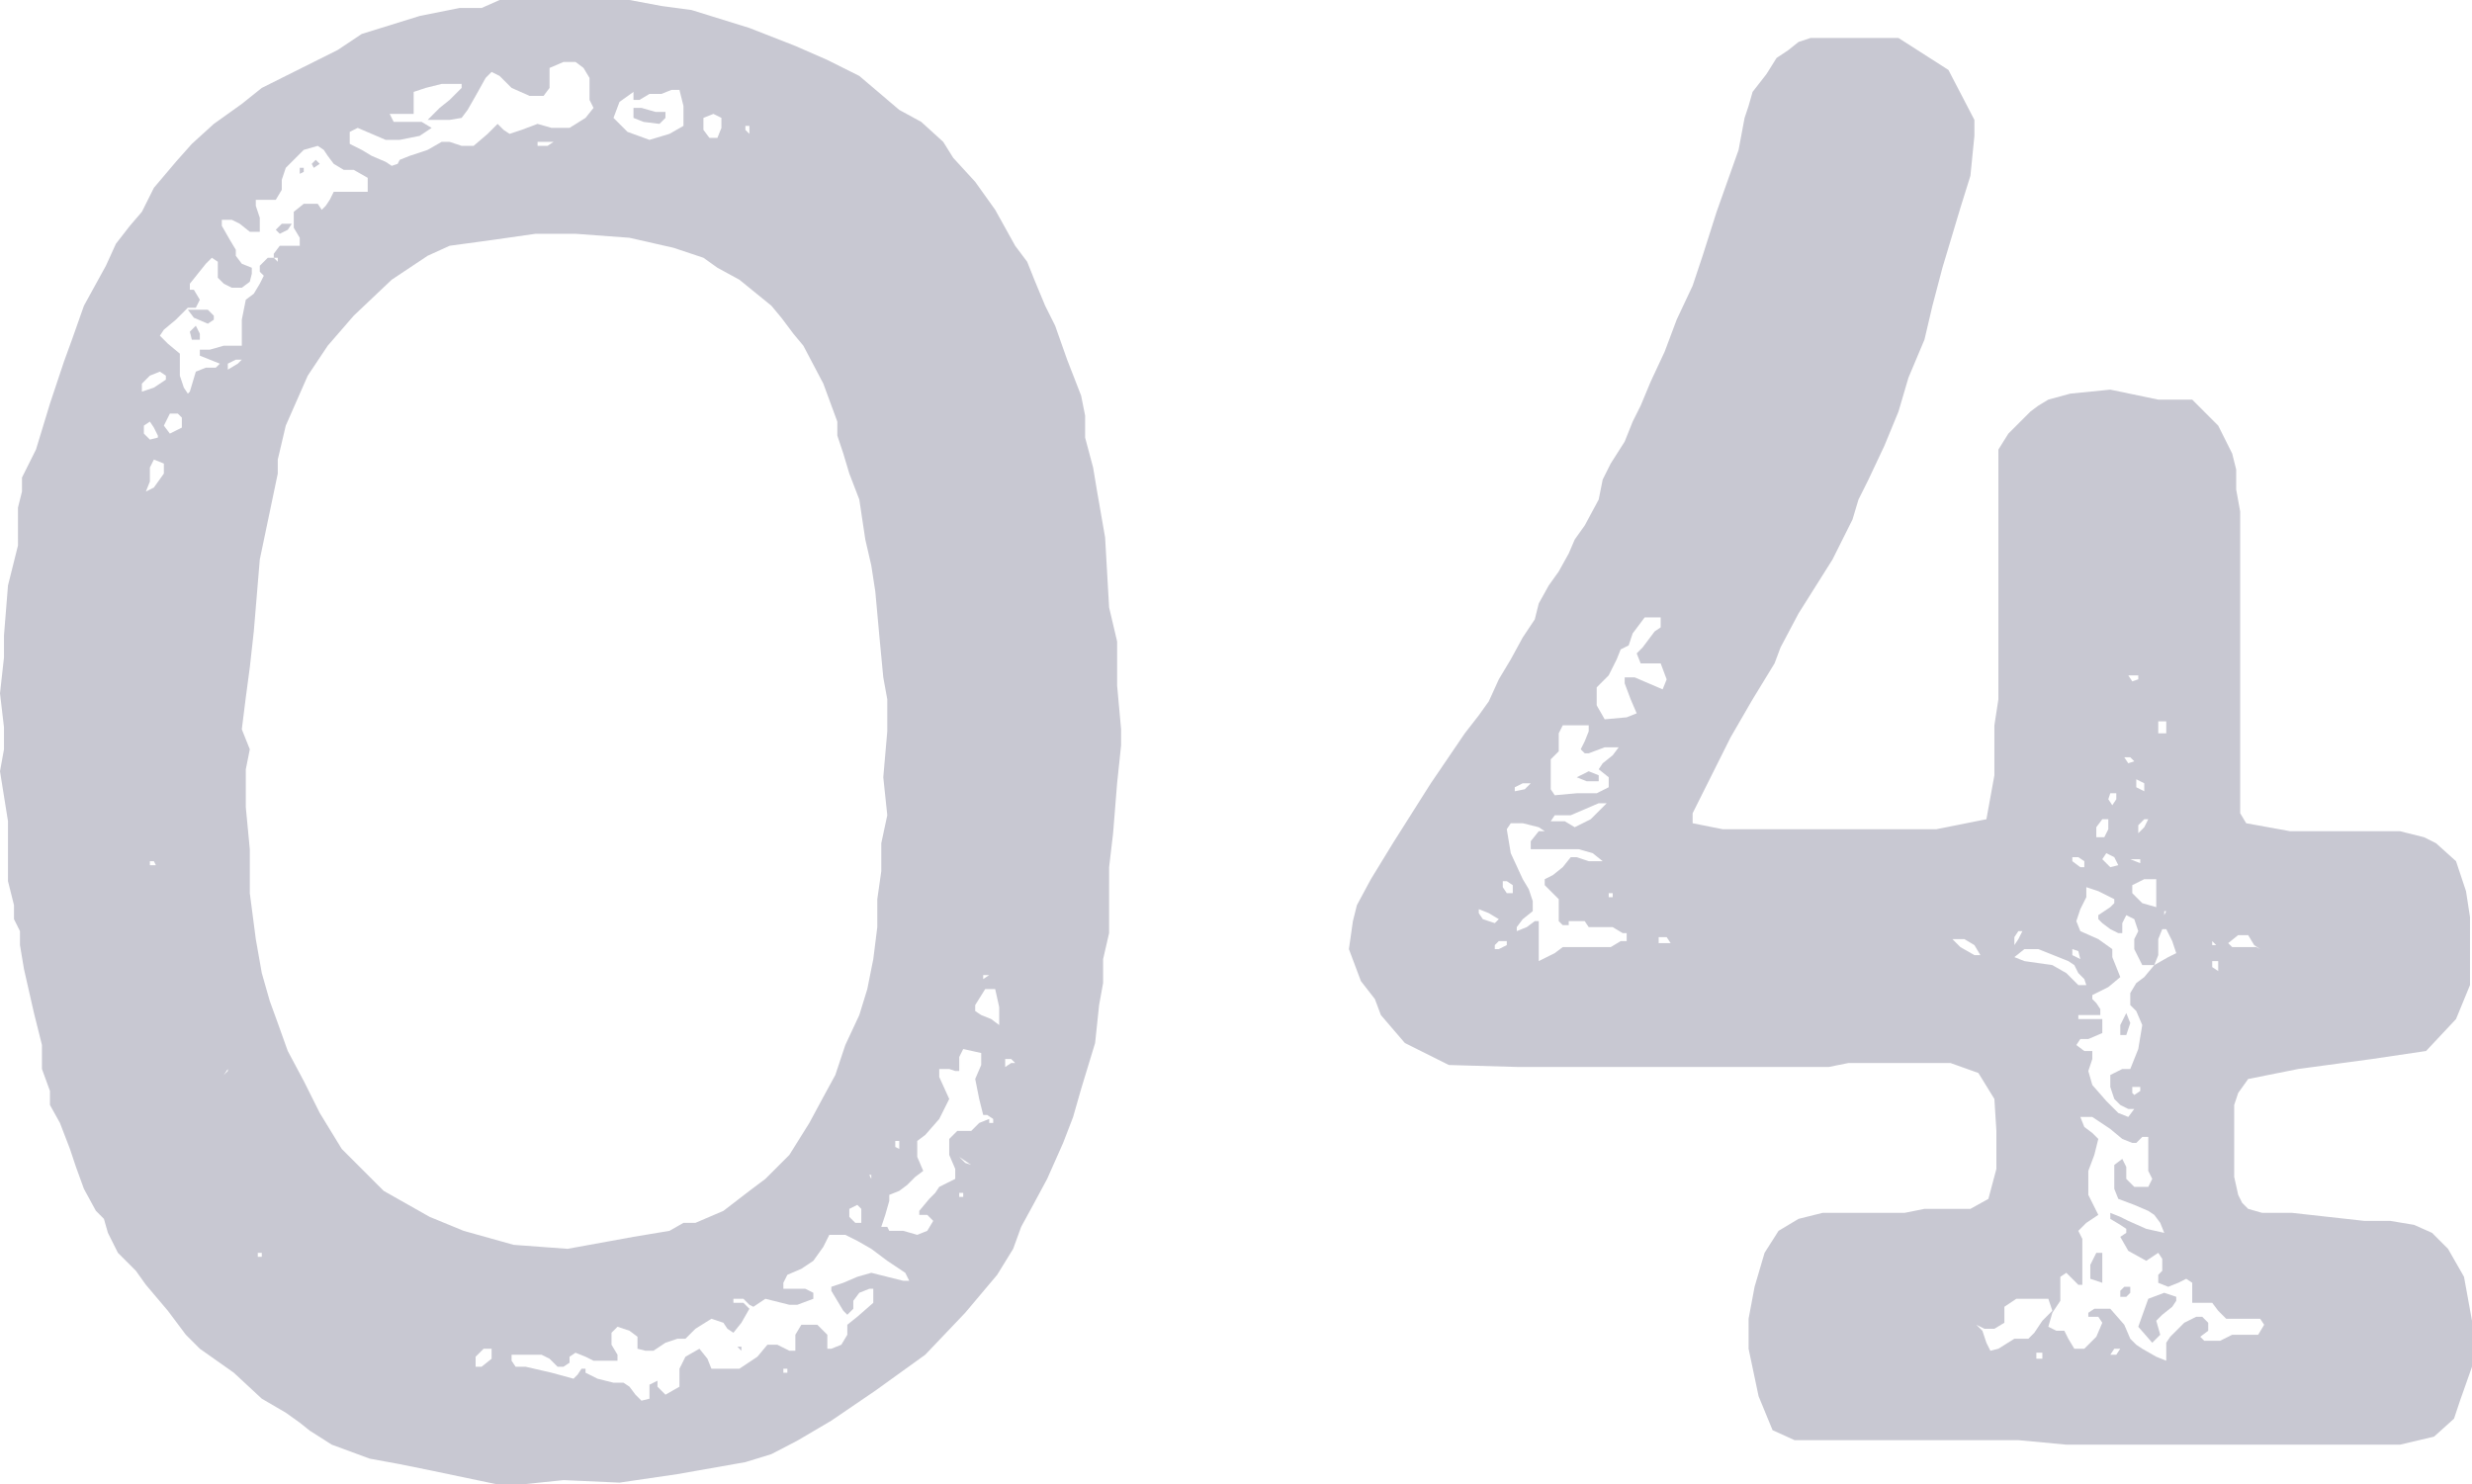
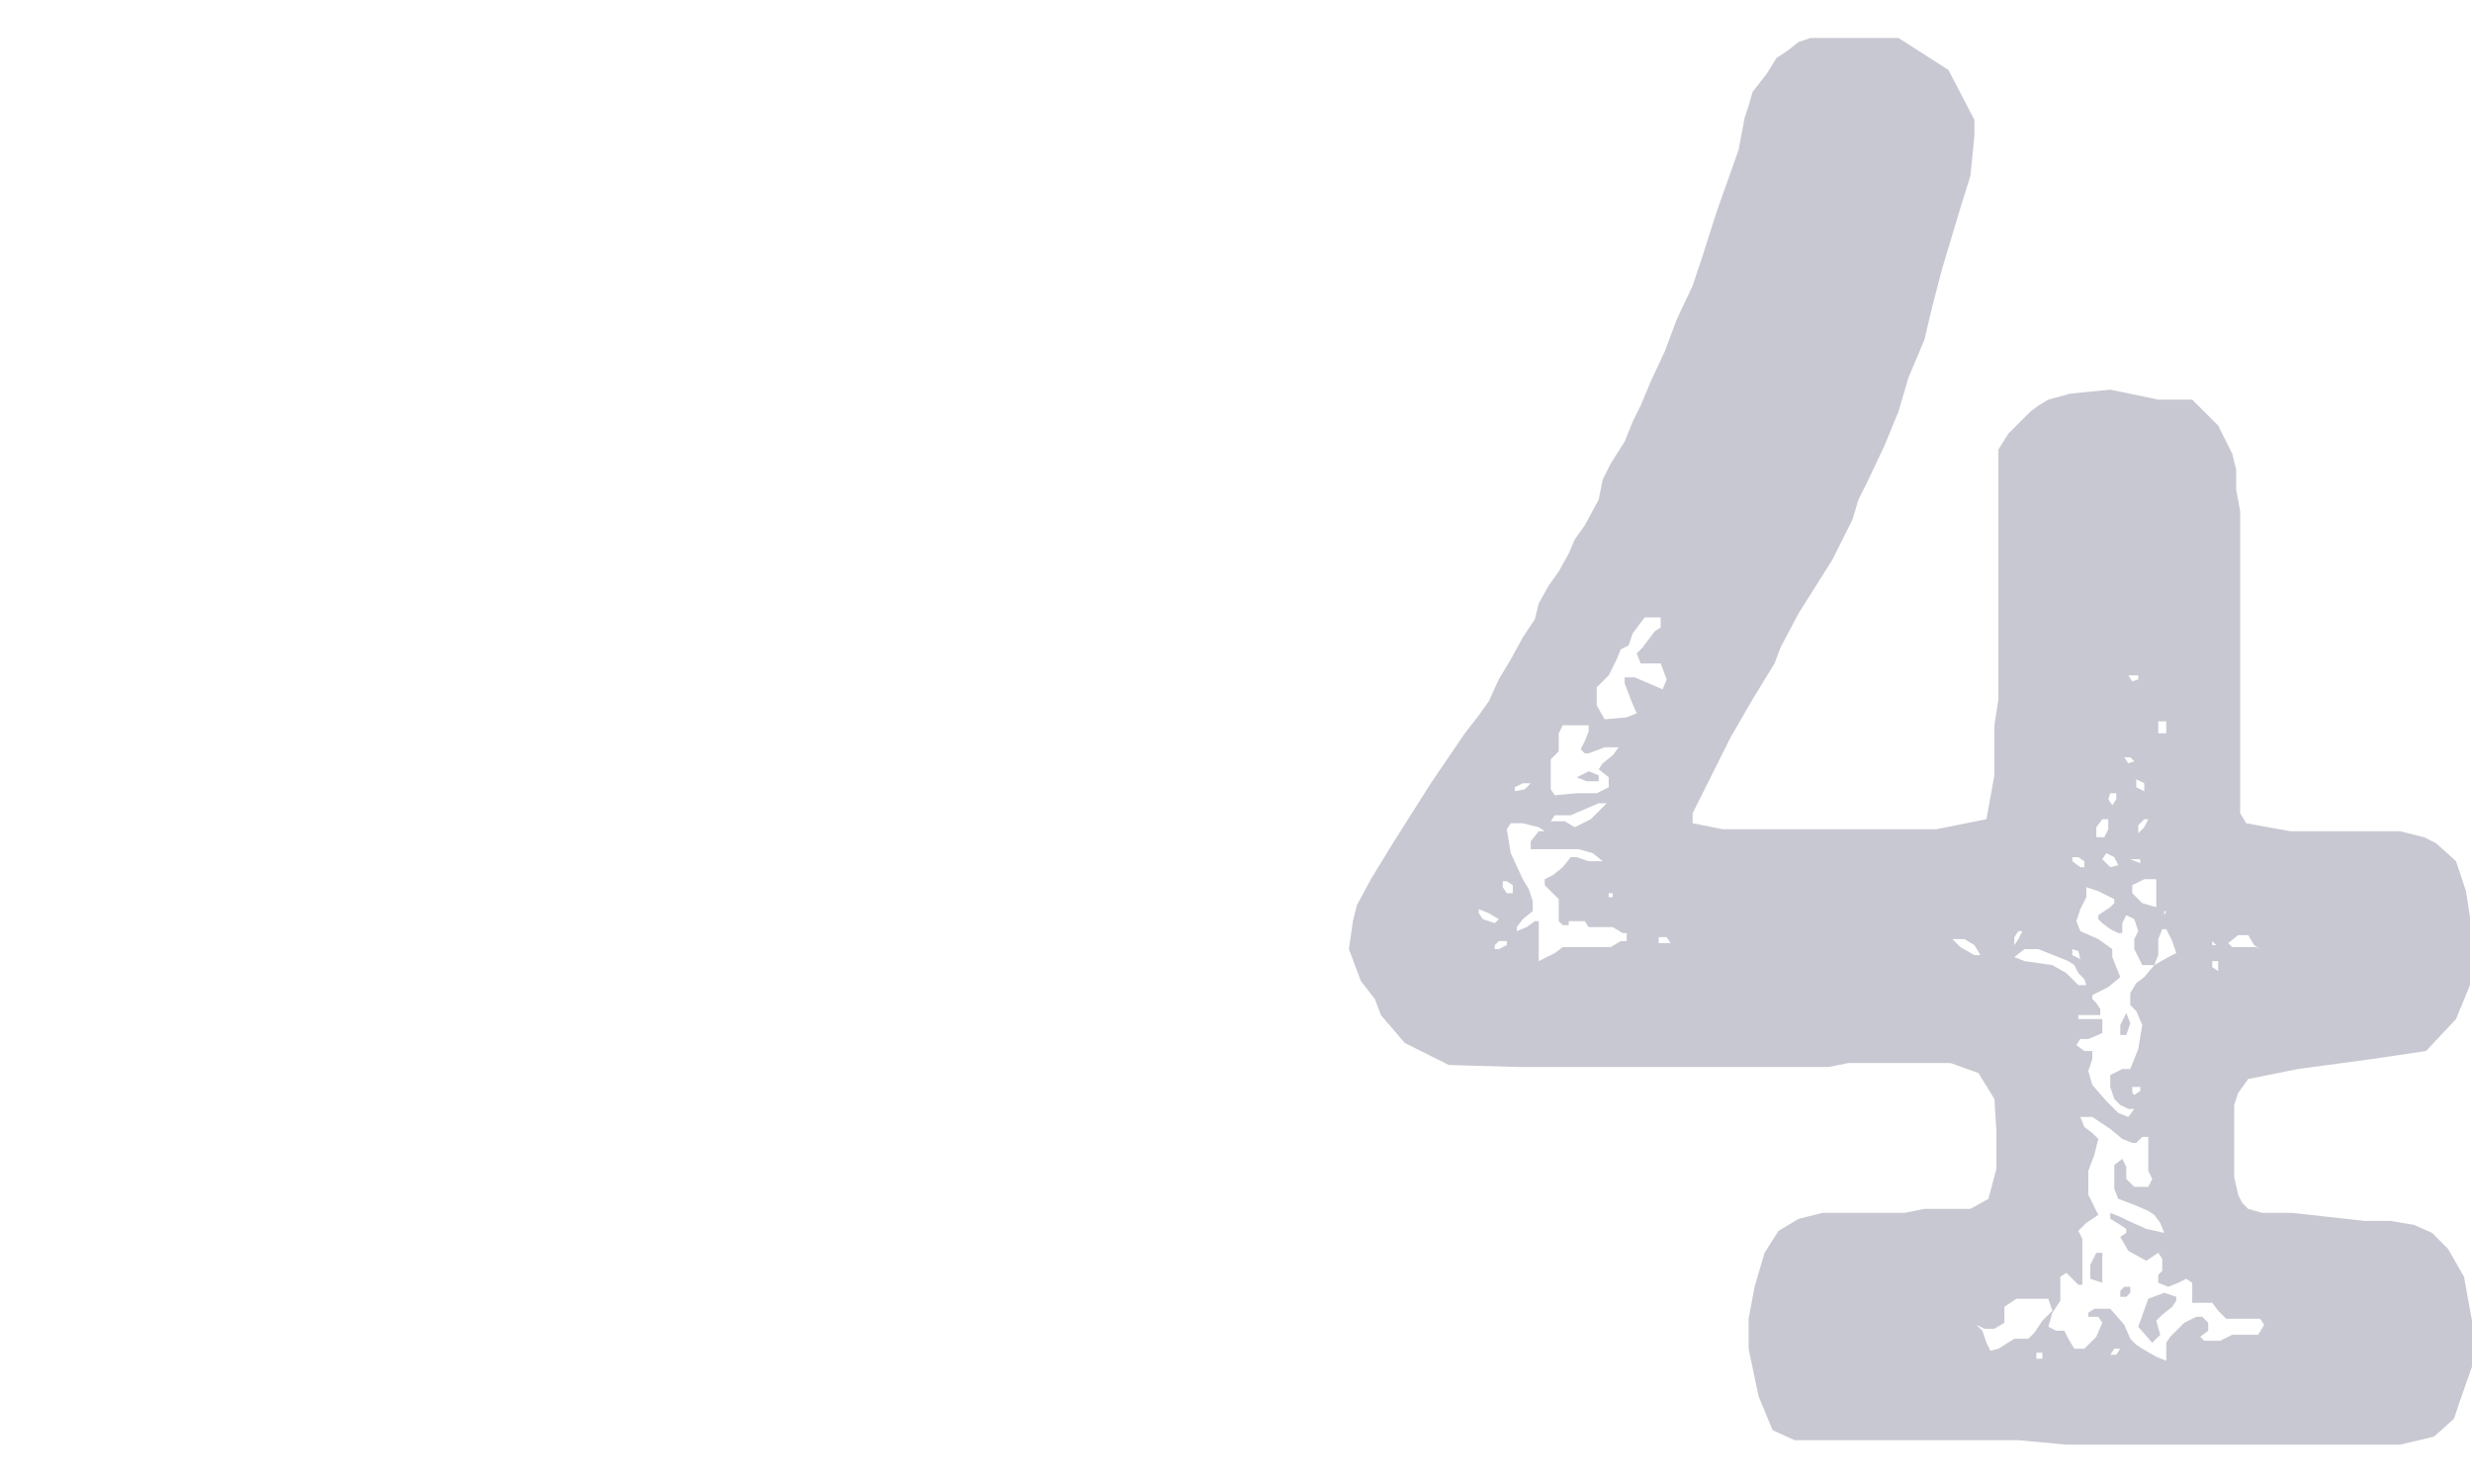
<svg xmlns="http://www.w3.org/2000/svg" viewBox="0 0 49.48 29.71">
  <defs>
    <style>.cls-1{fill:#c8c8d2;}</style>
  </defs>
  <g id="レイヤー_2" data-name="レイヤー 2">
    <g id="_1" data-name="1">
-       <path class="cls-1" d="M8.64,29.44,8,29.31,7.4,29.2l-.76-.28-.44-.28L6,28.48l-.28-.2L5.24,28l-.56-.52L4,27l-.28-.28-.36-.48-.44-.52-.2-.28-.36-.36-.2-.4-.08-.28-.16-.16-.24-.44-.16-.44L1.4,23l-.2-.52L1,22.12l0-.28L.84,21.4l0-.48-.16-.64-.2-.88-.08-.48v-.28L.28,18.4v-.28l-.12-.48v-1.2l-.16-1L.08,15l0-.44L0,13.88l.08-.72,0-.44.08-1,.2-.8V10.6l0-.44.08-.32,0-.28L.72,9,1,8.08l.28-.84.16-.44.24-.68.44-.8.2-.44.28-.36.24-.28.24-.48.44-.52.32-.36.44-.4.56-.4.4-.32L6.76,1,7.24.68,8.4.32,9.2.16h.44L10,0l.68,0h.92l1,0,.64.12.6.08L15,.56l.92.36.64.28.64.32L18,2.2l.44.24.44.4.2.32.44.48.4.56.4.72.24.32.16.4.2.48.2.4.24.68.28.72.08.4,0,.44.16.6.08.48.16.92.08,1.4.16.68v.88l.08.88,0,.32-.08.76-.08,1-.08.68V18l0,.68-.12.52,0,.48-.08.44-.08.76-.28.92-.16.56-.2.52-.32.72-.28.52-.24.44-.16.44-.32.52-.64.76-.8.84-1,.72-.88.6-.68.4-.52.27-.52.16-1.36.24-1.16.17-1.12-.05-1.16.12ZM3.08,7.76l.24-.16,0-.08-.12-.08L3,7.52l-.16.16,0,.08,0,.08Zm.08,1V8.72l-.08-.16L3,8.44l-.12.08,0,.16L3,8.8Zm-.08,1,.2-.28V9.28l-.2-.08L3,9.36l0,.28-.08.2Zm0,7.48L3,17.24h0v.08l.12,0Zm.72-9.4.12-.4.2-.08.2,0,.08-.08L4,7.12V7L4.2,7l.28-.08.36,0V6.8l0-.4L4.92,6l.16-.12.12-.2.08-.16L5.2,5.44l0-.12.16-.16h.12l.08.08,0-.08-.08,0,0-.08.12-.16.16,0L6,4.92,6,4.76l-.12-.2,0-.12,0-.2.2-.16h.28l.08.12.08-.08L6.6,4l.08-.16H7l.36,0,0-.28L7.08,3.4l-.2,0-.2-.12-.12-.16L6.48,3l-.12-.08L6.08,3l-.36.36-.08.24v.2L5.52,4l-.2,0-.12,0L5.12,4v.12l.08.24,0,.28H5l-.2-.16L4.64,4.4h-.2l0,.12.16.28.12.2,0,.12.12.16.2.08,0,.12L5,5.64l-.16.12H4.64l-.16-.08-.12-.12V5.24l-.12-.08-.12.12-.32.4,0,.12.08,0L4,6l-.08.16-.16,0-.24.24-.24.2-.08.12.16.16.24.2,0,.16,0,.28.08.24.08.12Zm-.16.72,0-.2-.08-.08-.16,0-.12.24.12.16Zm.24-2.2-.12-.16h.16l.24,0,.12.12v.08l-.12.08Zm-.08.28.12-.12L4,6.68l0,.12H3.84Zm.12,1.52h0l-.08.08Zm.64,13.28V21.4l-.08.12Zm.2-14.16.08-.08V7.2l-.12,0-.16.08v.12Zm7.92,17.48.72-.12.28-.16.24,0,.56-.24.52-.4.32-.24.48-.48.4-.64.28-.52.24-.44.2-.6.28-.6.16-.52.12-.6.08-.64,0-.56.08-.56,0-.56.12-.56-.08-.76.08-.92V14l-.08-.44-.08-.84-.08-.88-.08-.52-.12-.52L17.2,10,17,9.48l-.12-.4-.12-.36,0-.28-.28-.76-.4-.76-.2-.24-.24-.32-.2-.24L14.8,5.6l-.44-.24-.28-.2-.6-.2-.88-.2-1.08-.08-.8,0-.84.12L9,4.92l-.44.2-.72.48-.76.72-.52.6-.4.6-.44,1-.16.68,0,.28L5.2,11.2l-.12,1.44L5,13.36l-.08.6-.08.64L5,15l-.08.4,0,.24,0,.52L5,17l0,.88.12.92.12.68.16.56.16.44.2.56.32.6.32.64.44.72.84.84.92.52.68.28,1,.28,1.08.08Zm-7.44.4v-.08l-.08,0,0,.08,0,0ZM5.52,4.6l.12-.12h.2l-.08.12-.16.08ZM6,3.44l0-.08h.08v.08L6,3.48Zm.24-.16.08-.08.08.08-.12.08Zm1.72,0L8,3.2l.2-.08L8.56,3l.28-.16.16,0,.24.08h.24l.28-.24.2-.2.12.12.12.08.24-.08.32-.12.28.08.36,0,.32-.2.16-.2L11.8,2l0-.16V1.72l0-.16-.12-.2-.16-.12-.24,0L11,1.36l0,.16,0,.24-.12.16H10.6l-.36-.16L10,1.52l-.16-.08-.12.12-.2.36-.16.28-.12.16L9,2.4l-.24,0-.2,0,.24-.24L9,2l.24-.24,0-.08-.12,0H8.84l-.32.08-.24.08V2l0,.28L8,2.28l-.2,0,.08.16.2,0,.36,0,.2.12-.24.16L8,2.8l-.28,0-.56-.24L7,2.64l0,.24L7.24,3l.2.12.28.12.12.08ZM9.84,27.2V27l-.16,0-.16.16,0,.2.12,0ZM9.92,2.08l.08,0,0,0H9.88Zm.2,24.24,0,0-.08,0,0,0ZM13,28l0-.16,0-.12.16-.08,0,.12.16.16.28-.16,0-.24V27.4l.12-.24L14,27l.16.2.08.2.16,0,.4,0,.36-.24.2-.24.2,0,.24.12.12,0,0-.12,0-.2.12-.2.12,0,.2,0,.2.2v.2l0,.08h.08l.2-.08.12-.2v-.2l.2-.16.32-.28,0-.28-.08,0-.2.08-.12.16,0,.16-.12.12-.08-.08-.24-.4v-.08l.24-.08.28-.12.28-.08.64.16.12,0-.08-.16-.36-.24L17.44,25l-.28-.16-.24-.12-.16,0-.16,0-.12.24-.2.28-.24.16-.28.12-.08.16,0,.12.16,0,.28,0,.16.08V26l-.32.12-.16,0-.48-.12-.24.16L15,26.12,14.88,26l-.2,0v.08l.2,0,.12.12-.16.28-.16.2-.12-.08-.08-.12-.24-.08-.32.2-.2.2h-.16l-.24.08-.24.16-.16,0L12.76,27v-.16l0-.08-.16-.12-.24-.08-.12.12,0,.24.12.2,0,.12h-.24l-.24,0-.16-.08-.2-.08-.12.08,0,.12-.12.08h-.12L11,27.2l-.16-.08-.2,0-.24,0h-.16l0,.12.08.12h.2l.52.12.44.12.08-.08.08-.12h.08l0,.08.24.12.32.08.2,0,.12.08.12.16.12.12ZM11.08,2.84l-.16,0h-.16v.08l.2,0Zm.24-1.28h.08l0,0,0,0ZM13.4,2.68l.28-.16,0-.4L13.6,1.8l-.16,0-.2.08h-.08l-.16,0L12.8,2l-.12,0,0-.16-.28.2-.12.32.28.28.44.16Zm-1,24.76v-.08l0-.08,0,0v.12l0,0Zm.48-25-.2-.08,0-.2h.16l.28.08.2,0,0,.12-.12.12Zm.36,25.16h.08l0,0-.12,0ZM14.36,2.76l.08-.2,0-.2-.16-.08-.2.08V2.6l.12.16Zm.4,24.2.08,0,0,.08,0,0ZM15,2.72l0-.08L15,2.52l-.08,0,0,.08.08.08Zm.68,24.76.08,0,0-.08h-.08l0,.12Zm1.56-3V24.2l-.08-.08L17,24.2l0,.16.12.12Zm.2-.84v-.12H17.4l0,0,.08.16Zm.36,1,.28,0,.28.08.2-.08.12-.2-.12-.12-.16,0v-.08L18.6,24l.12-.12.08-.12.32-.16V23.4L19,23.12l0-.32.16-.16h.16l.12,0,.16-.16.2-.08,0,.08.08,0h0V22.4l-.12-.08-.08,0L19.6,22l-.08-.4.12-.28,0-.24L19.28,21l-.08.16,0,.2,0,.08-.08,0L19,21.4l-.2,0,0,.16L19,22l-.2.4-.28.32-.16.12,0,.32.12.28-.16.12-.16.16-.16.12-.2.08,0,.12-.08.28-.08.24.12,0ZM18,23l0-.16-.08,0v.12L18,23Zm1.44.32-.24-.16v0l.12.12Zm-.16.56-.08,0v.08l.08,0ZM20,20.44l0-.12,0-.16-.08-.36h-.2l-.2.32,0,.12.12.08.2.08.16.12Zm-.2-.92v0l-.12,0h0v.08Zm.44,1.76.08,0-.08-.08-.12,0,0,.08,0,.08Z" />
      <path class="cls-1" d="M40.4,28.83H38.84l-.48,0-.64,0-1,0-.8,0-.44-.2-.28-.68L35,27V26.4l.12-.64.2-.68.28-.44.4-.24.48-.12h1.64l.4-.08.52,0,.4,0L39.8,24l.16-.6,0-.48,0-.28L39.92,22l-.32-.52-.56-.2-1.08,0H37l-.4.08-.32,0-.32,0H35l-1.16,0-.64,0-.52,0-.36,0h-1l-.92,0L29,21.32l-.88-.44-.48-.56L27.52,20l-.28-.36L27,19l.08-.56.08-.32.28-.52.44-.72.76-1.2.68-1,.28-.36.2-.28L30,13.6l.24-.4.24-.44.24-.36.08-.32.2-.36.2-.28.2-.36.12-.28.2-.28L32,10l.08-.4.16-.32.28-.44.16-.4.16-.32.2-.48.28-.6.24-.64.32-.68.2-.6.28-.88L34.8,3l.12-.64L35,2.12l.08-.28.28-.36.2-.32L35.8,1,36,.84l.24-.08H38l1,.64.52,1,0,.32-.08.8-.2.64-.36,1.2-.2.76-.16.68-.32.76-.2.68-.28.68-.32.68-.2.4-.12.4-.4.8L36,12.28l-.36.68-.12.32-.44.72-.44.76-.76,1.52v.2l.6.12,1,0h1.88l1.4,0,1-.2.16-.88v-1L40,14l0-.84,0-1.08L40,11v-.72l0-.76L40,9l.2-.32.44-.44.16-.12L41,8l.44-.12.8-.08L43.2,8l.68,0,.52.52.28.56.08.32,0,.4.08.44v.6l0,.44,0,.6,0,.68v1.28l0,.16v1l0,1.08,0,.2.12.2.88.16,1.32,0,.88,0,.48.12.24.12.4.36.2.6.08.52,0,.6,0,.76-.28.68-.6.64-1.08.16L46,21.4l-1,.2-.2.28-.08.24,0,.2,0,.56v.68l.08.36.08.16.12.12.28.08.24,0,.36,0,1.44.16h.52l.48.08.36.16L49,25l.32.56.16.88v.92l-.24.68-.12.36-.4.36-.68.16-.88,0-1,0-.76,0H44.6l-.52,0-.44,0H43l-.68,0-.44,0-.52,0ZM30,18.4l-.2-.12-.2-.08h0l0,.08.08.12.24.08Zm0,.6.16-.08,0-.08h-.16l-.08.08V19Zm.28-1.12v-.16l-.12-.08-.08,0,0,.12.08.12Zm.84,1.2.16-.12.36,0H32l.24,0,.2-.12.12,0,0-.08,0-.08-.08,0-.2-.12H32l-.2,0-.08-.12-.16,0-.16,0,0,.08-.12,0-.08-.08v-.44l-.28-.28v-.12l.16-.08.2-.16.16-.2.12,0,.24.08.28,0,0,0-.2-.16-.28-.08h-.48l-.12,0h-.2l-.16,0v-.16l.16-.2.12,0-.12-.08-.32-.08-.24,0-.08.12.08.48.24.52.12.2.08.24,0,.2-.2.16-.12.16,0,.08.2-.08.16-.12h0l.08,0,0,.2,0,.36,0,.24Zm-.6-3.28.12-.12v0l-.16,0-.16.08v.08Zm1.32.6.32-.32v0H32l-.56.24-.16,0h-.16l-.08.12h.28l.2.12Zm-.28-.52.4,0,.24-.12,0-.2L32,15.4l.08-.12.2-.16.12-.16-.28,0-.32.12-.08,0-.08-.08V15l.08-.16.08-.2,0-.12h-.24l-.28,0-.08.16,0,.2,0,.16-.16.16,0,.28,0,.2,0,.12.08.12Zm0-.32.24-.12.2.08v.12h-.24Zm1-1.2.2-.08L32.64,14l-.12-.32,0-.12.2,0,.56.24.08-.2-.12-.32h-.4l-.08-.2.12-.12.24-.32.12-.08,0-.2-.32,0-.24.32-.08.24-.16.08-.08.2-.16.32-.24.24,0,.36.16.28Zm-.28,3.52-.08,0v.08l.08,0Zm1.16,1-.08-.12-.08,0-.08,0,0,.12.16,0Zm.92-7.12,0,0-.08,0,0,0Zm5.28,7.36-.12-.2-.2-.12-.24,0v0l.16.16.28.16.16,0ZM40,27l.32-.2.2,0,.08,0,.12-.12.16-.24.2-.2L41,26,40.76,26l-.4,0-.24.16v.32l-.2.12-.2,0-.16-.08h0l.12.12.08.24.08.16Zm.4-8.2.08-.16-.08,0-.08.12,0,.16Zm1.32.8-.12-.12-.08-.16-.12-.08L40.8,19l-.28,0-.2.16.2.08.56.08.28.16.24.24.16,0Zm-.84,7.56,0-.08h-.12v.12l.12,0ZM43.36,27l0-.12,0,0,.08-.12.28-.28.24-.12.12,0,.12.12,0,.16-.16.12.08.08h.32l.24-.12h.28l.24,0,.12-.2-.08-.12h-.68l-.16-.16-.12-.16-.16,0H44l-.12,0v-.2l0-.2-.12-.08-.16.08-.2.08-.2-.08,0-.16.08-.08V25.2l-.08-.12-.24.16-.36-.2-.16-.28.12-.08,0-.08-.12-.08-.2-.12,0-.12.2.08.16.08.36.16.36.08-.08-.2-.12-.16L43,24.24l-.28-.12L42.4,24l-.08-.2,0-.24,0-.24.16-.12.08.16v.24l.16.16H43l.08-.16L43,23.44l0-.2,0-.16v-.16L43,22.76h-.12l-.12.12-.08,0-.2-.08-.24-.2-.36-.24-.24,0,.08.2.16.12.12.12-.08.32-.12.32,0,.08v.4l.2.4-.24.16-.16.16.08.16,0,.16,0,.2v.24l0,.24,0,.08h-.08l-.24-.24-.12.08v.24l0,.24-.16.24-.08.28.16.08.16,0,.08.16.12.2.2,0,.24-.24.12-.28L42,26.36l-.2,0v-.08l.12-.08h.32l.28.32.12.28.12.12.12.08.28.16.2.08Zm-1.92-6.72-.08,0h0v0l.12,0Zm.28-2.92,0-.12-.12-.08h-.12v.08l.16.12Zm.88,5,.12-.16-.12,0-.16-.08L42.32,22l-.08-.24v-.24l.24-.12.16,0L42.8,21l.08-.48-.12-.28-.12-.12v-.24l.12-.2.16-.12.2-.24.28-.16.16-.08-.08-.24-.12-.24-.08,0-.08.2v.32l-.08.2-.24,0L42.72,19l0-.2.08-.16-.08-.24-.16-.08-.08.16,0,.2-.08,0-.16-.08-.16-.12L42,18.4v-.08l.24-.16.08-.08V18L42,17.84l-.24-.08,0,.2-.12.24-.08.24.08.2.36.16.28.2v.16l.16.4-.24.2-.32.16,0,.08.08.08.08.12,0,.12-.2,0h-.24l0,.08h.2l.28,0,0,.28-.28.12h-.16l-.08.12.16.12.16,0v.16l-.08.24.08.28.28.32.24.24Zm-1-3.32L41.48,19v.12l.16.08Zm.24,6.56,0-.28.12-.24.12,0,0,.32,0,.28Zm.36-9,0-.2h-.12l-.12.16v.2l.16,0Zm.2.72-.08-.16-.16-.08-.08.12.16.16ZM42.36,16l0-.12h-.12L42.2,16l.08.12Zm.08,11-.12,0-.08.12.12,0Zm0-6.48.12-.24.08.2-.08.24-.12,0Zm0,5.32.08-.08.12,0,0,.12-.08.08h-.12Zm.28-10.6-.08-.08-.12,0,.08.12Zm.08-1.64v-.08l-.12,0-.08,0,.08.12Zm-.08,8.32.12-.08,0-.08-.16,0,0,.12Zm.44-3.76v-.24l0-.2,0-.12-.24,0-.24.12,0,.16.2.2.28.08Zm-.32-.88,0-.08h-.12l-.08,0,0,0Zm0-2.6,0,0h-.08v0l.08,0Zm.08,1-.16-.08,0,.16.16.08Zm0-1.44v-.08h0l0,0,0,.08Zm0,2.32L43,16.4l-.08,0-.12.12v.16l0,0Zm-.12,10L43,26l.32-.12.24.08,0,.08-.08.12-.2.16-.12.12.08.28-.16.16Zm.56-11.88v-.24l-.16,0v.24Zm0,3.56.08,0,0,0h-.12l0,.08Zm.68,2.08v0l-.08,0,0,0,0,0Zm.24-1.48,0,0,0,0,0,.08.08,0Zm.12.52,0-.12h-.12l0,.12.12.08Zm.84-.36,0,0-.12-.08L45,18.72l-.2,0-.2.16.08.08.2,0,.28,0Z" />
    </g>
  </g>
</svg>